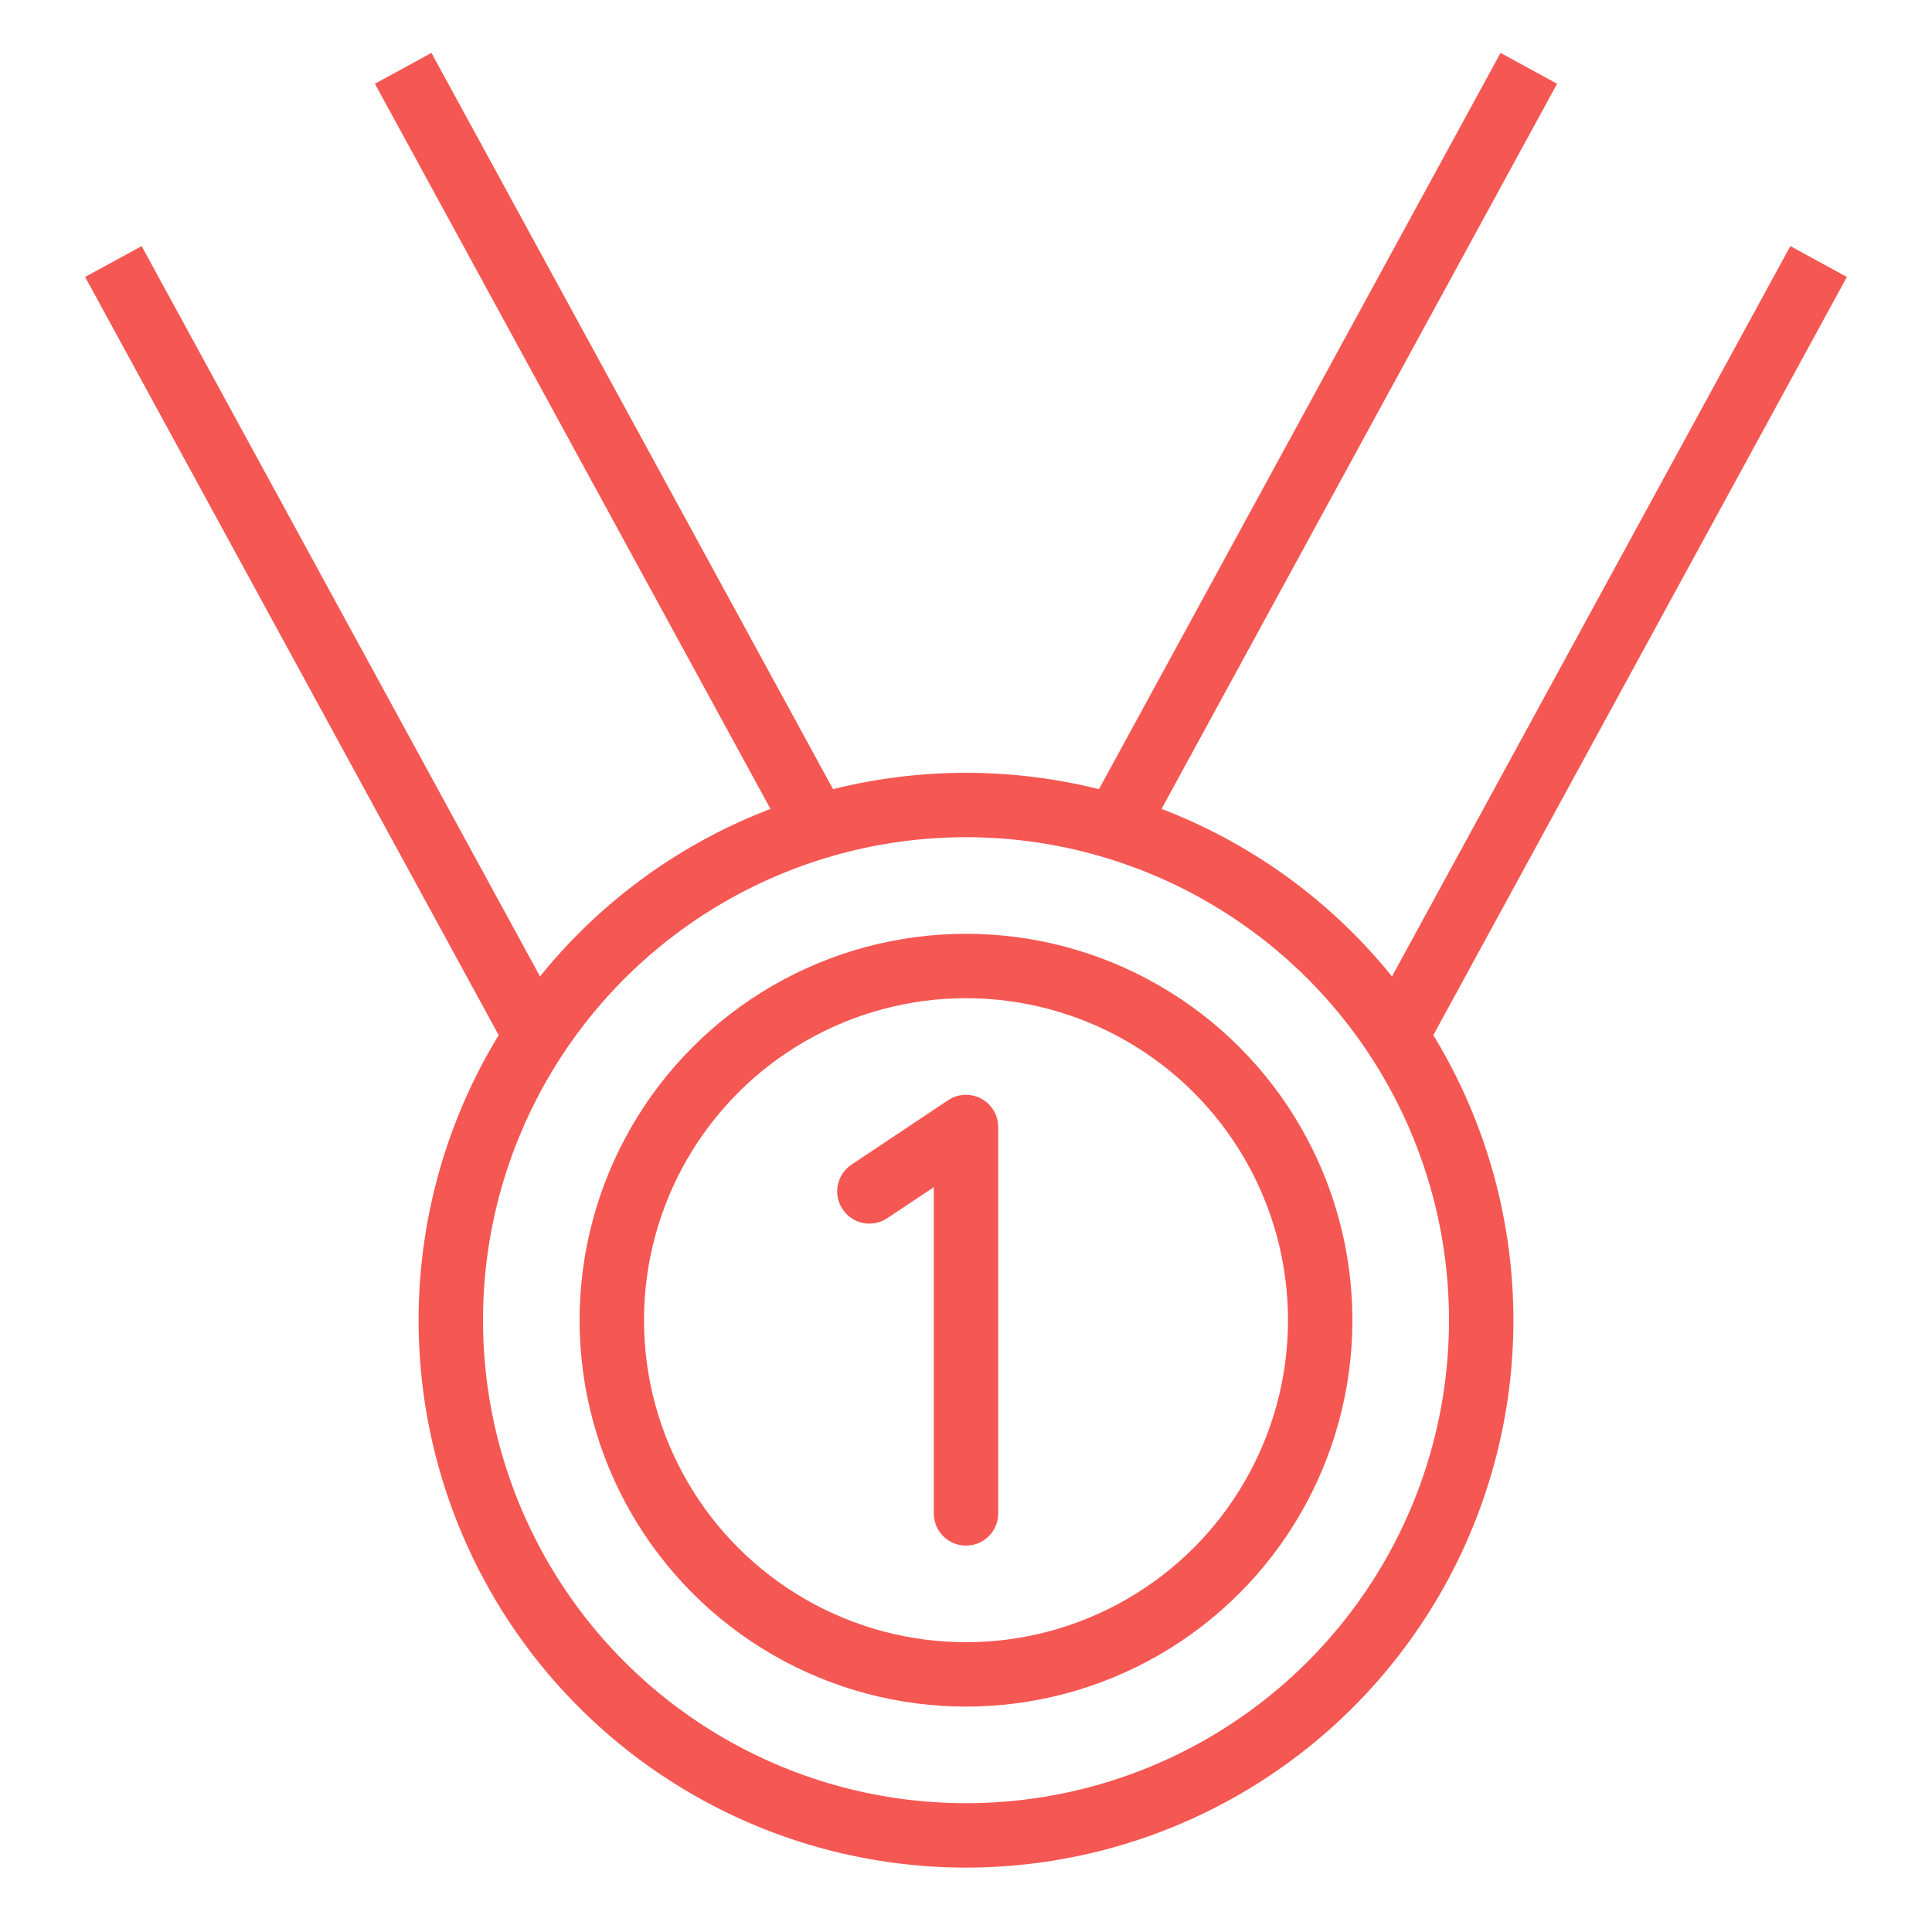
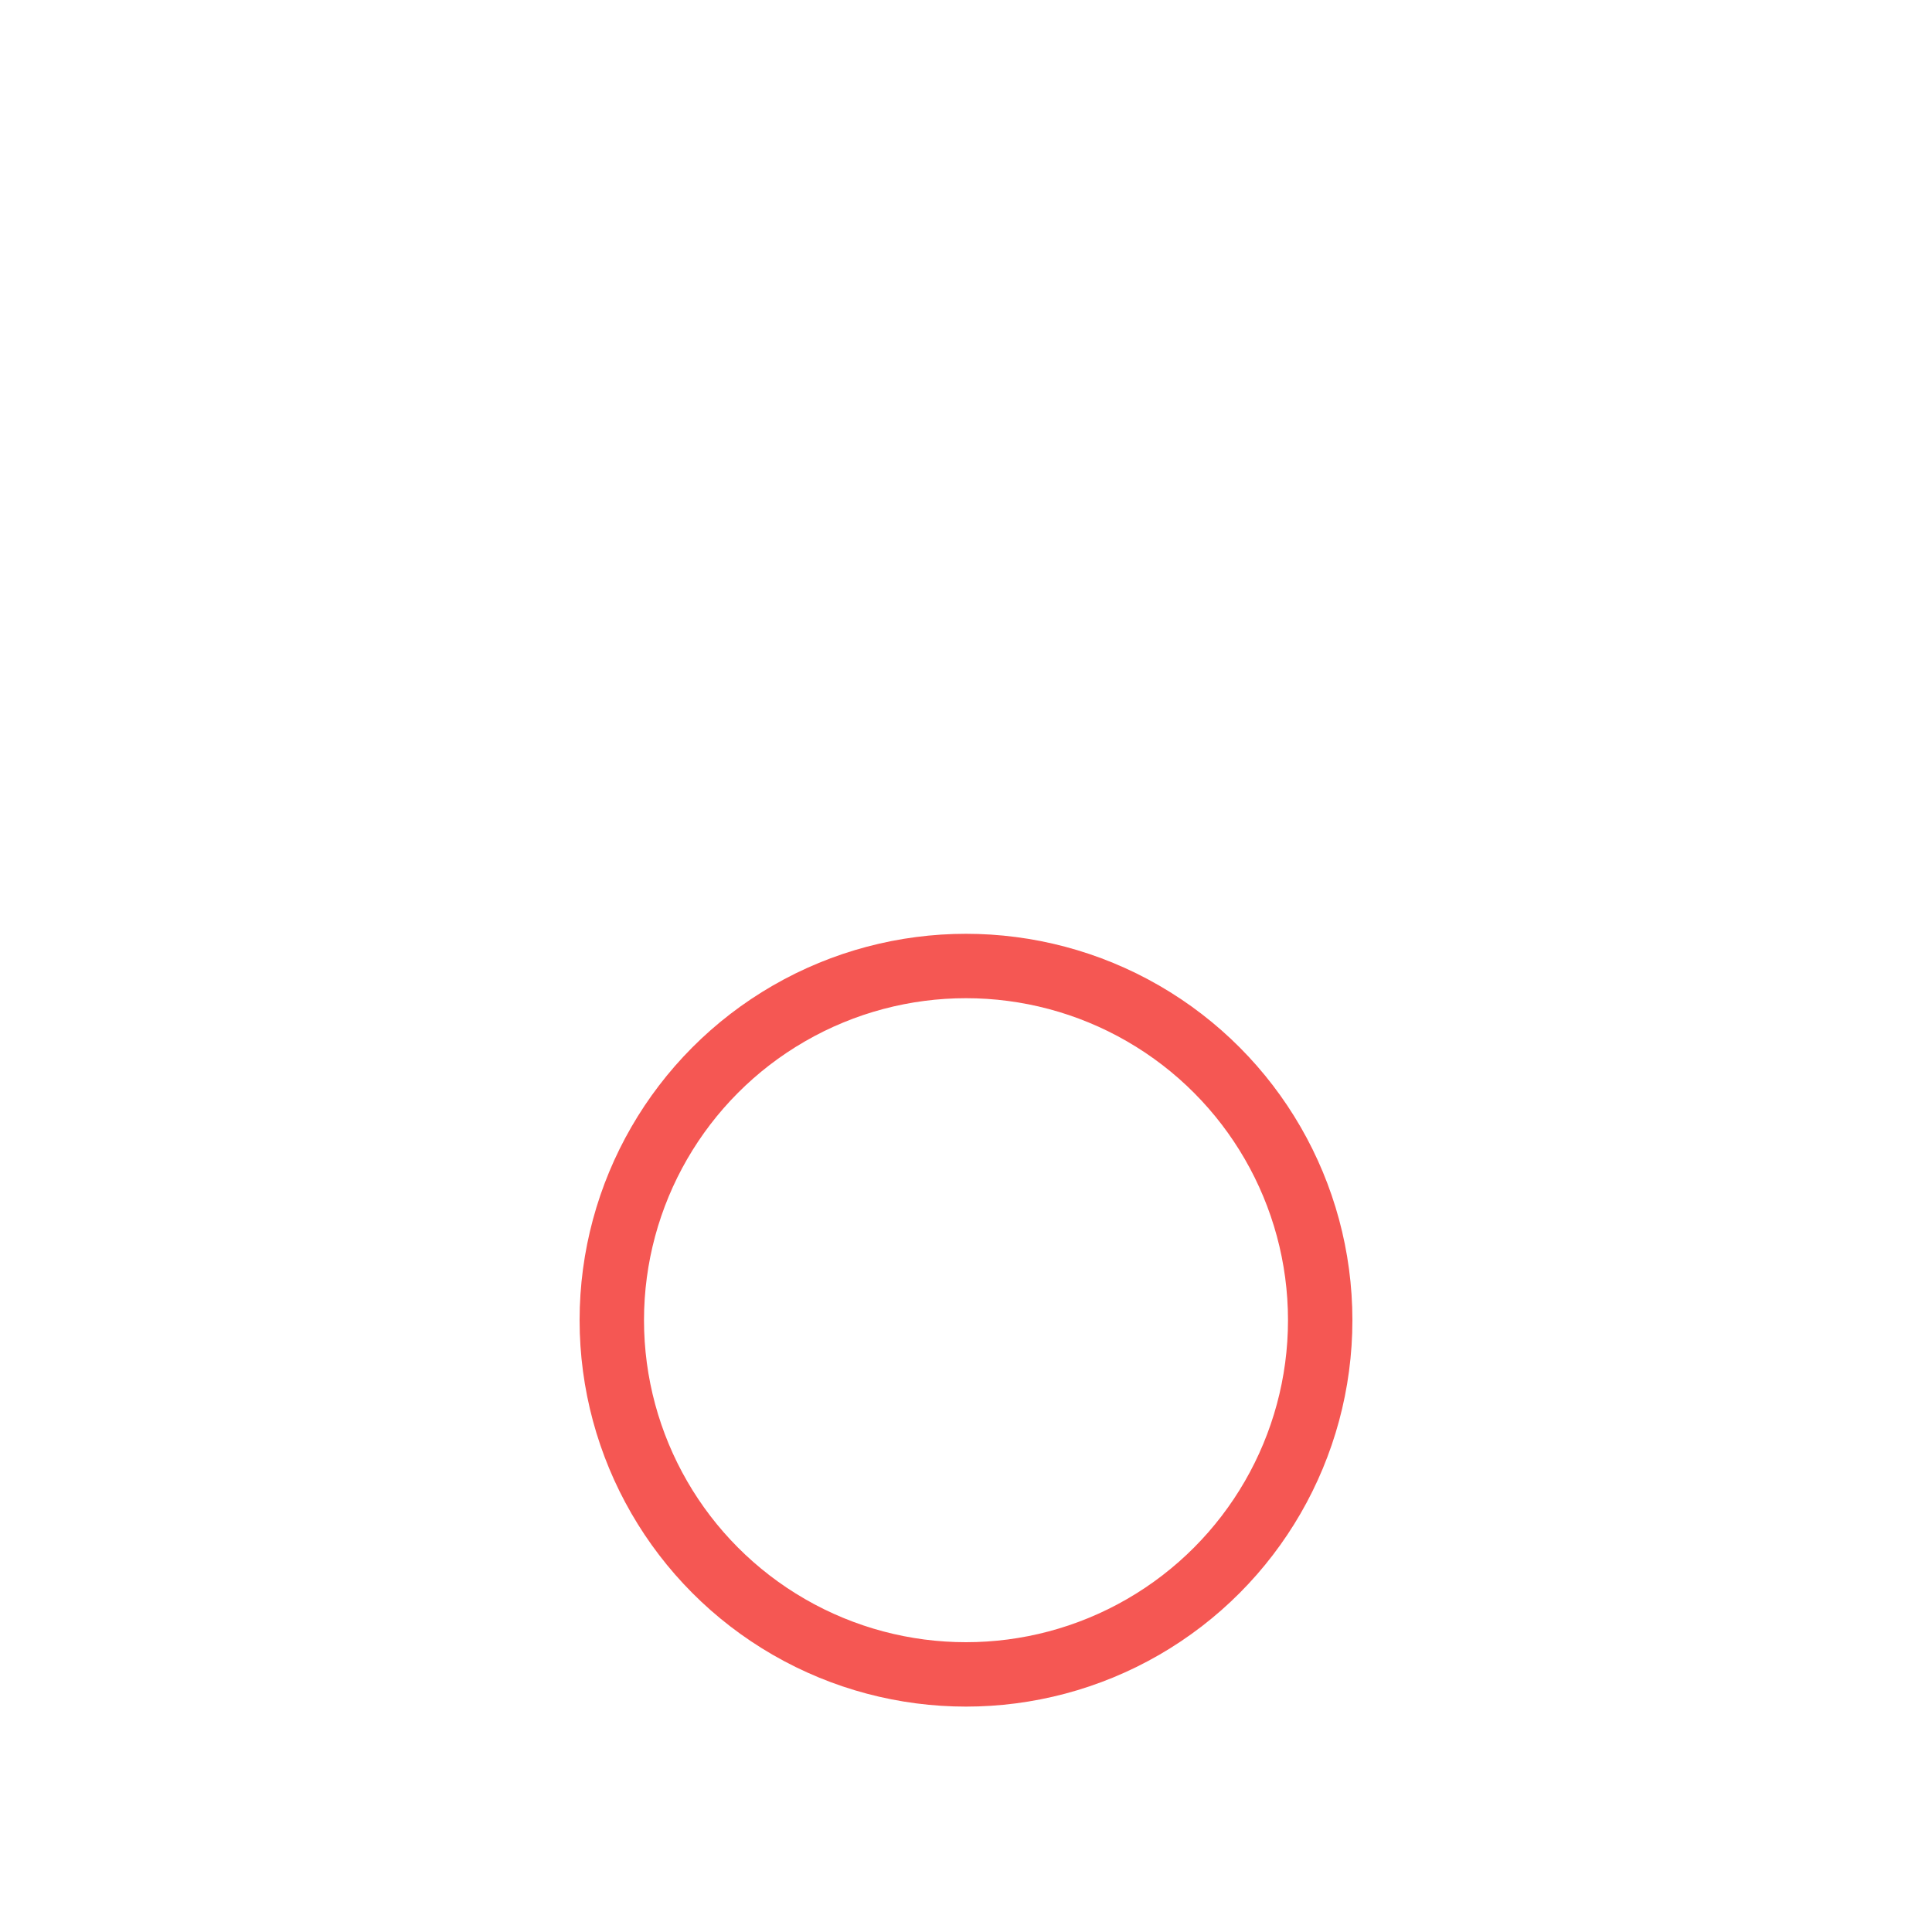
<svg xmlns="http://www.w3.org/2000/svg" height="60" viewBox="0 0 60 60" width="60" version="1">
  <title>Prizemedalion</title>
  <g stroke-linejoin="round" transform="translate(7 8)" stroke="#F55753" stroke-width="2" fill="none">
-     <circle r="16" cx="23" cy="33" stroke-linecap="round" />
    <circle r="11" cx="23" cy="33" stroke-linecap="round" />
-     <path d="M20 29l3-2v12" stroke-linecap="round" />
-     <path d="M28 17L40-5M18 17L6-5M9 23L-3 1M37 23L49 1" stroke-linecap="square" />
  </g>
</svg>